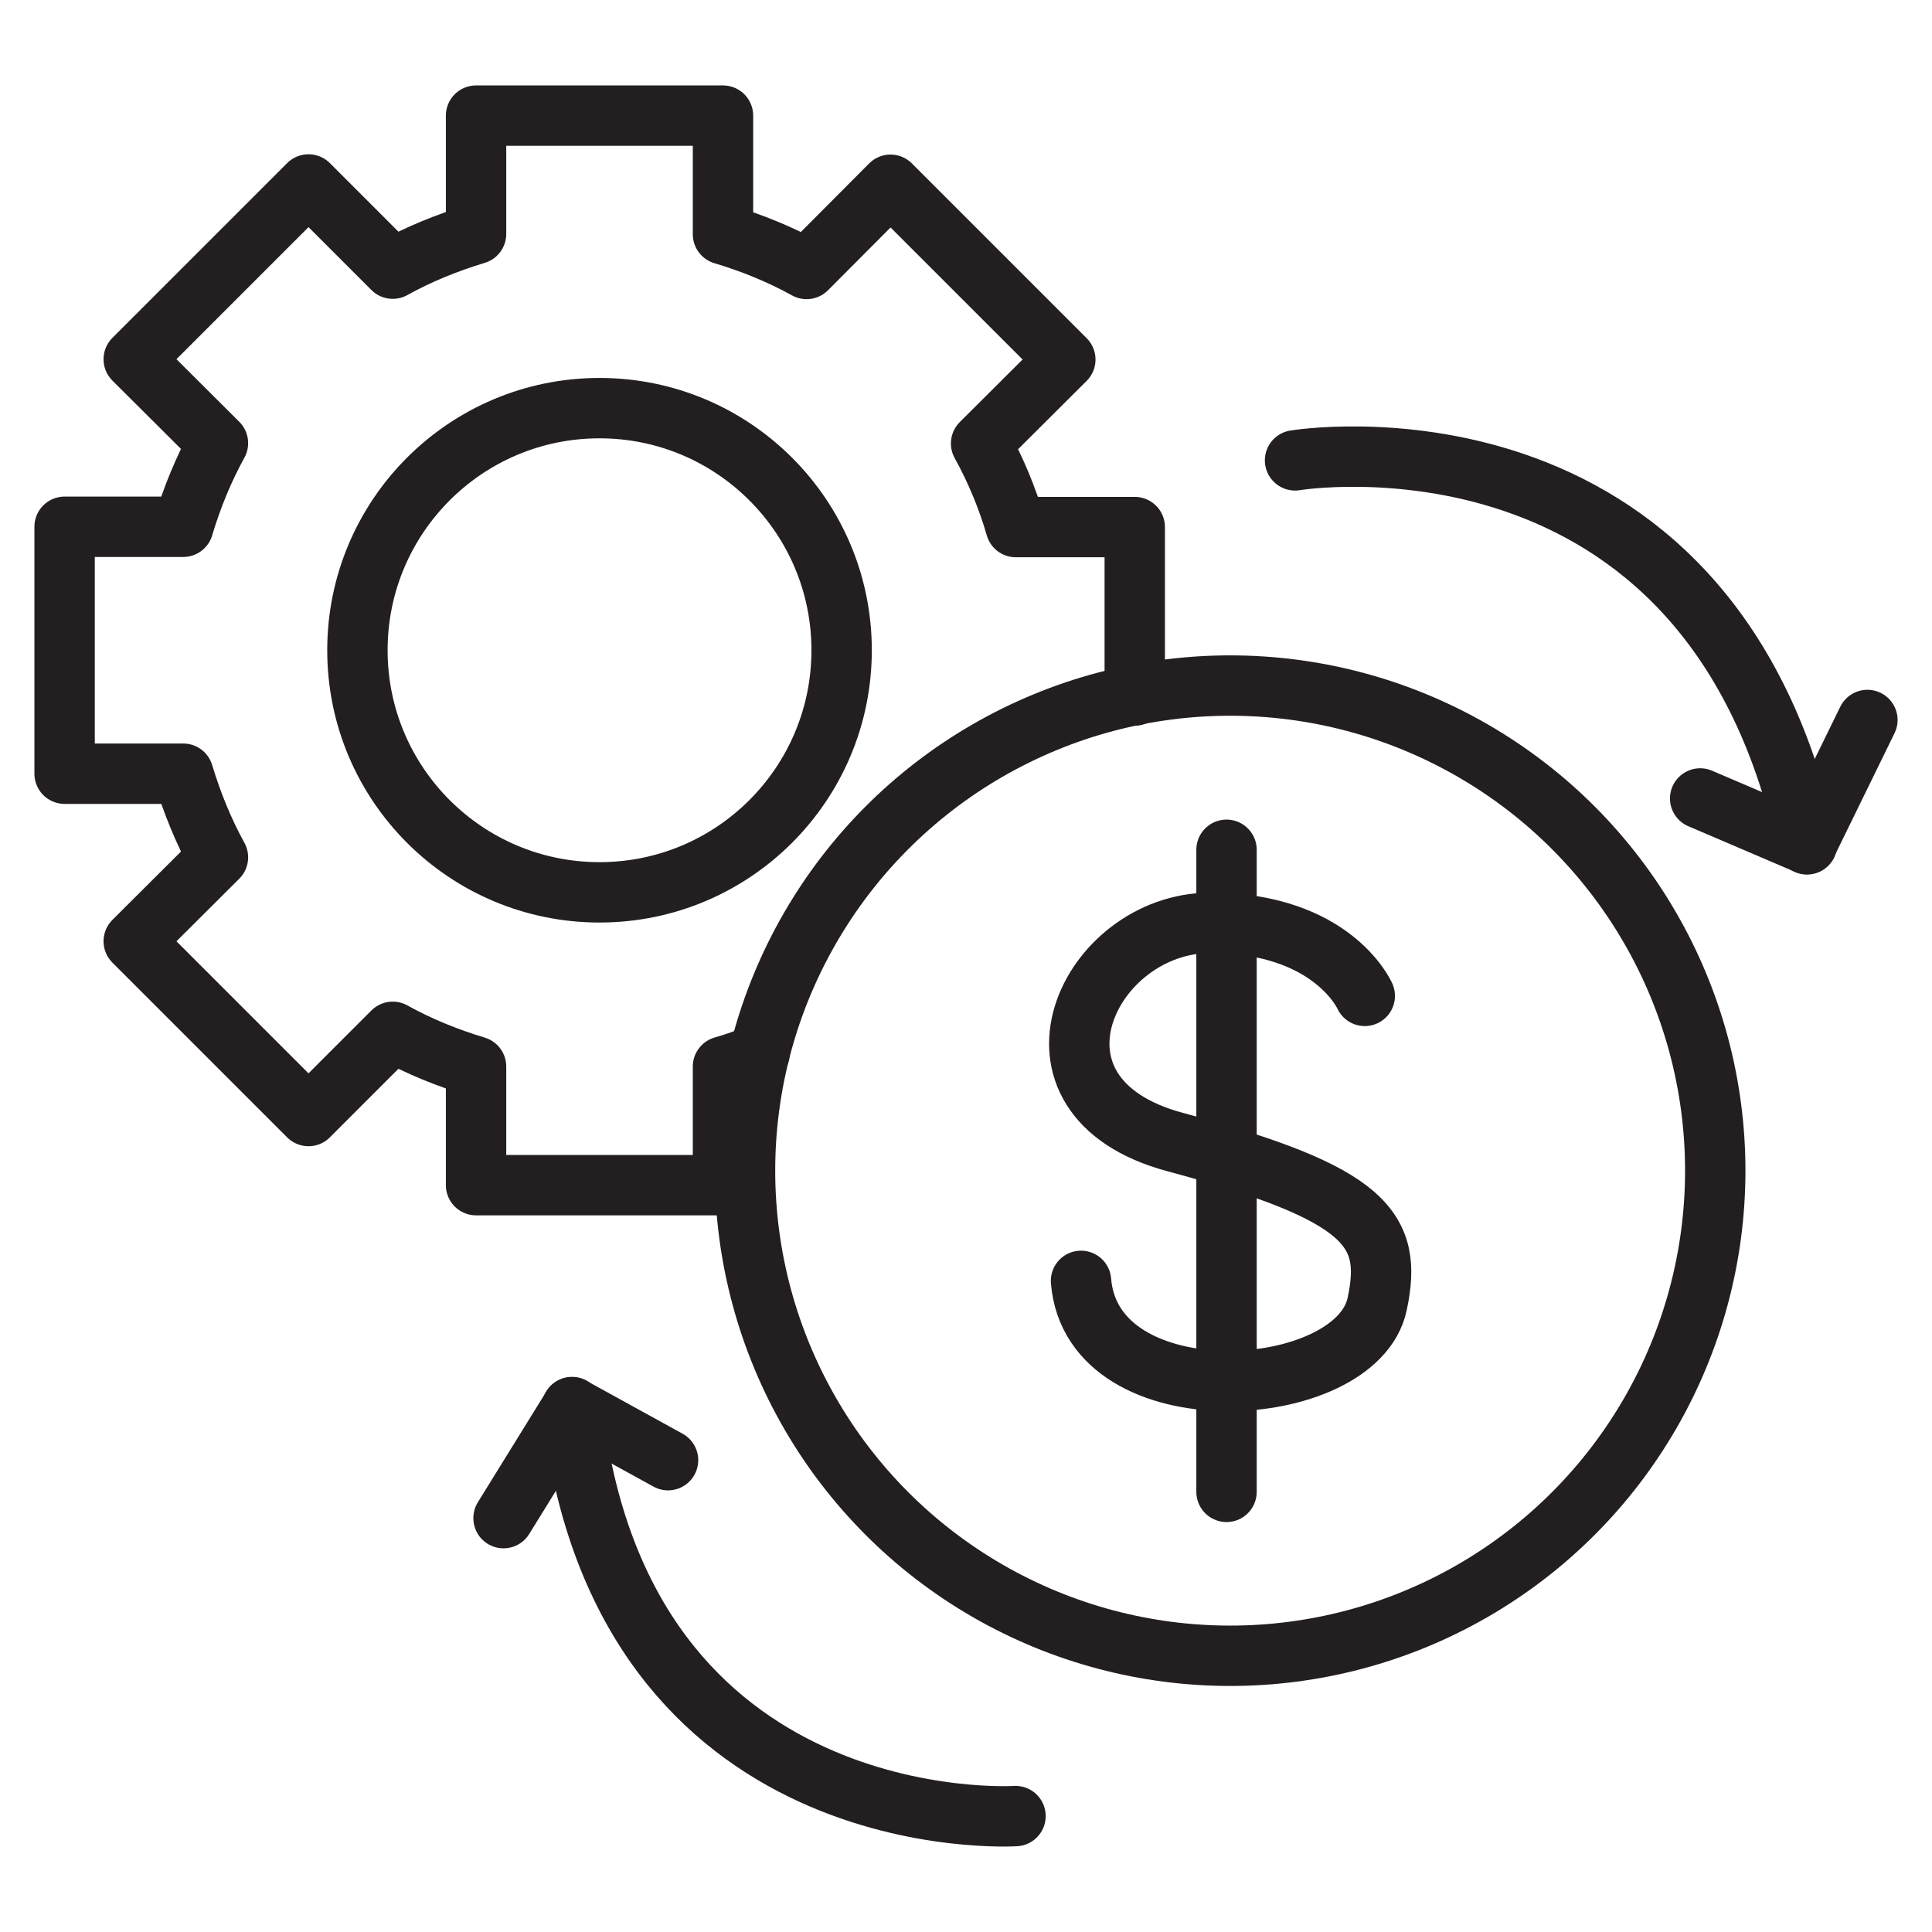
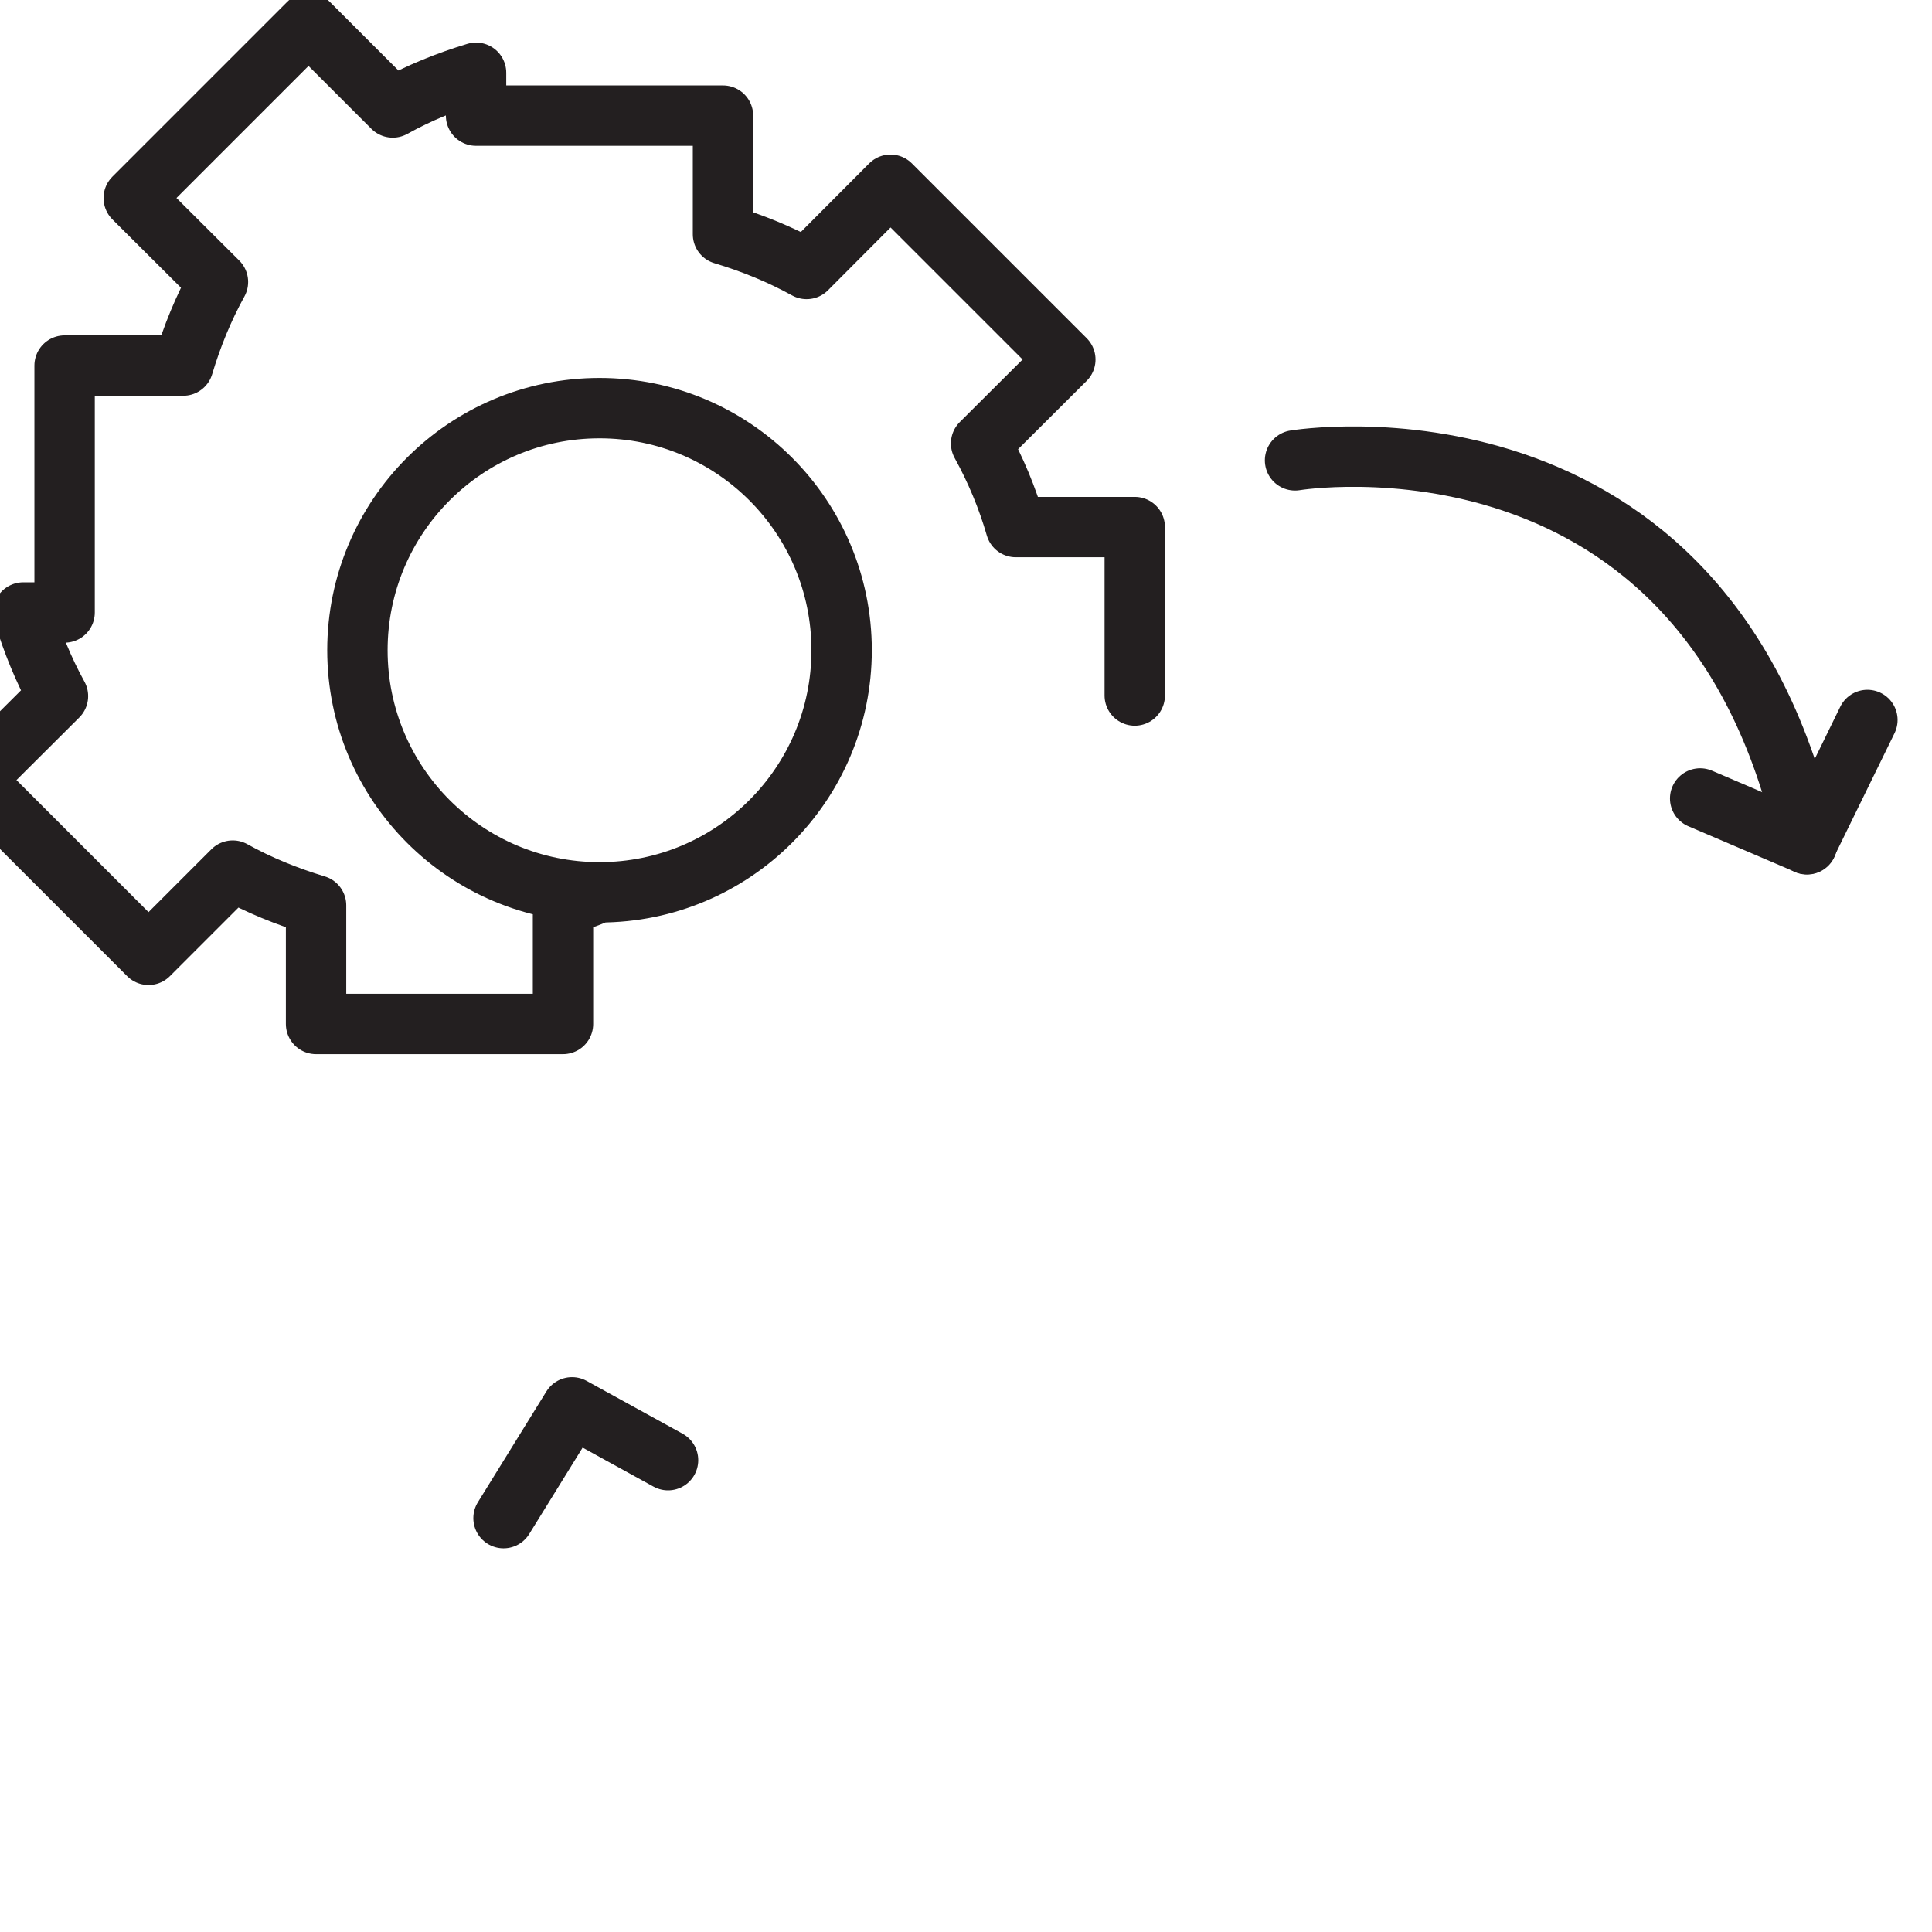
<svg xmlns="http://www.w3.org/2000/svg" id="Layer_1" x="0px" y="0px" viewBox="0 0 64 64" style="enable-background:new 0 0 64 64;" xml:space="preserve">
  <style type="text/css"> .st0{fill:none;stroke:#231F20;stroke-width:2;stroke-linecap:round;stroke-linejoin:round;stroke-miterlimit:10;} </style>
  <g>
-     <path class="st0" d="M19.86,29.56c-4.43,0-8.02-3.59-8.02-8.02s3.59-8.02,8.02-8.02s8.02,3.59,8.02,8.02S24.29,29.56,19.86,29.56z M25.16,34.9c-0.4,0.17-0.79,0.31-1.21,0.43v3.93h-8.18v-3.93c-0.96-0.29-1.9-0.67-2.76-1.15l-2.79,2.79l-5.79-5.79l2.79-2.78 c-0.48-0.87-0.86-1.81-1.15-2.77H2.14v-8.18h3.93c0.29-0.97,0.67-1.9,1.15-2.77l-2.79-2.78l5.79-5.79l2.79,2.79 c0.86-0.48,1.8-0.86,2.76-1.15V3.83h8.18v3.93c0.97,0.29,1.9,0.67,2.77,1.15l2.78-2.79l5.79,5.79l-2.79,2.78 c0.48,0.87,0.87,1.8,1.15,2.77h3.94v5.58" />
-     <circle class="st0" cx="40.75" cy="38.78" r="16.07" />
+     <path class="st0" d="M19.86,29.56c-4.43,0-8.02-3.59-8.02-8.02s3.59-8.02,8.02-8.02s8.02,3.59,8.02,8.02S24.29,29.56,19.86,29.56z c-0.4,0.17-0.79,0.31-1.21,0.43v3.93h-8.18v-3.93c-0.96-0.29-1.9-0.67-2.76-1.15l-2.79,2.79l-5.79-5.79l2.79-2.78 c-0.48-0.87-0.86-1.81-1.15-2.77H2.14v-8.18h3.93c0.29-0.97,0.67-1.9,1.15-2.77l-2.79-2.78l5.79-5.79l2.79,2.79 c0.86-0.48,1.8-0.86,2.76-1.15V3.83h8.18v3.93c0.97,0.29,1.9,0.67,2.77,1.15l2.78-2.79l5.79,5.79l-2.79,2.78 c0.48,0.87,0.87,1.8,1.15,2.77h3.94v5.58" />
    <g>
      <path class="st0" d="M42.9,15.25c0,0,13.7-2.28,16.96,12.72" />
      <polyline class="st0" points="56.32,26.45 59.85,27.96 61.86,23.85 " />
    </g>
    <g>
-       <path class="st0" d="M33.64,60.16c0,0-13.07,0.84-14.69-13.55" />
      <polyline class="st0" points="22.13,48.37 18.95,46.62 16.68,50.29 " />
    </g>
    <g>
-       <path class="st0" d="M45.21,32.99c0,0-1.06-2.42-5.11-2.42c-4.04,0-6.78,5.75-1.18,7.26c6.37,1.71,7.23,2.89,6.7,5.37 c-0.69,3.25-9.44,3.8-9.81-0.77" />
-       <line class="st0" x1="40.63" y1="28.15" x2="40.63" y2="49.42" />
-     </g>
+       </g>
  </g>
</svg>